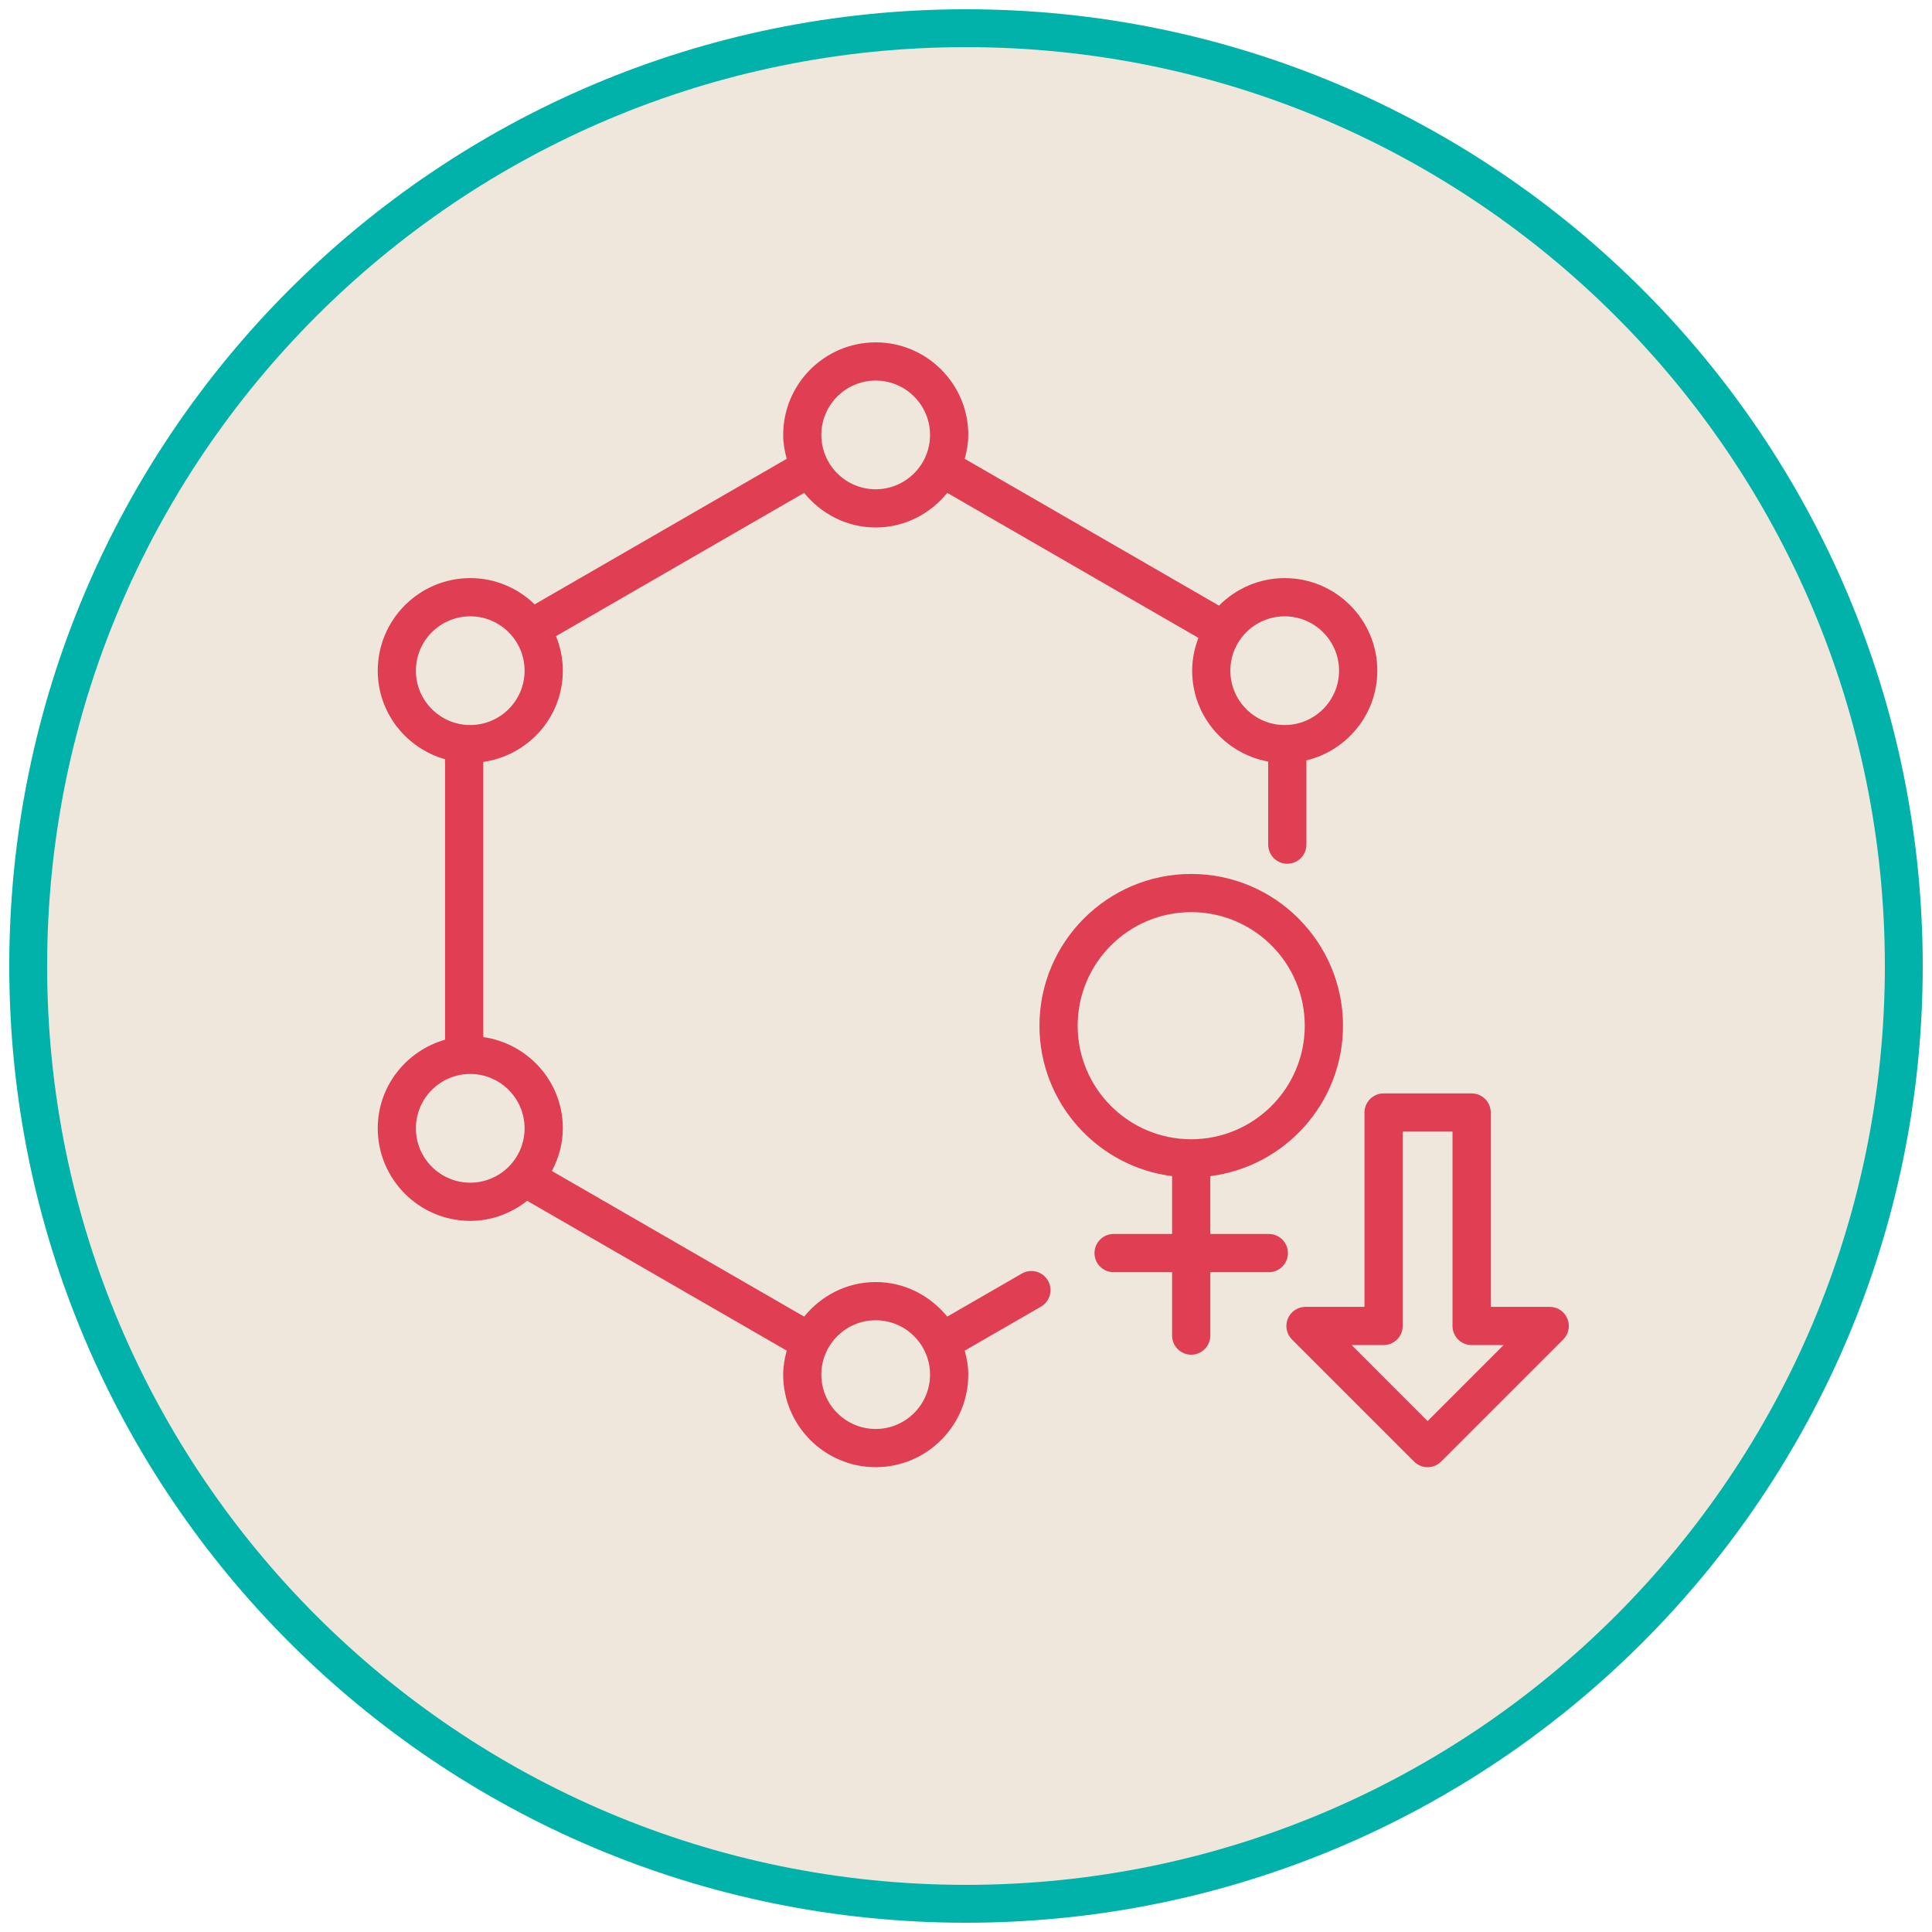
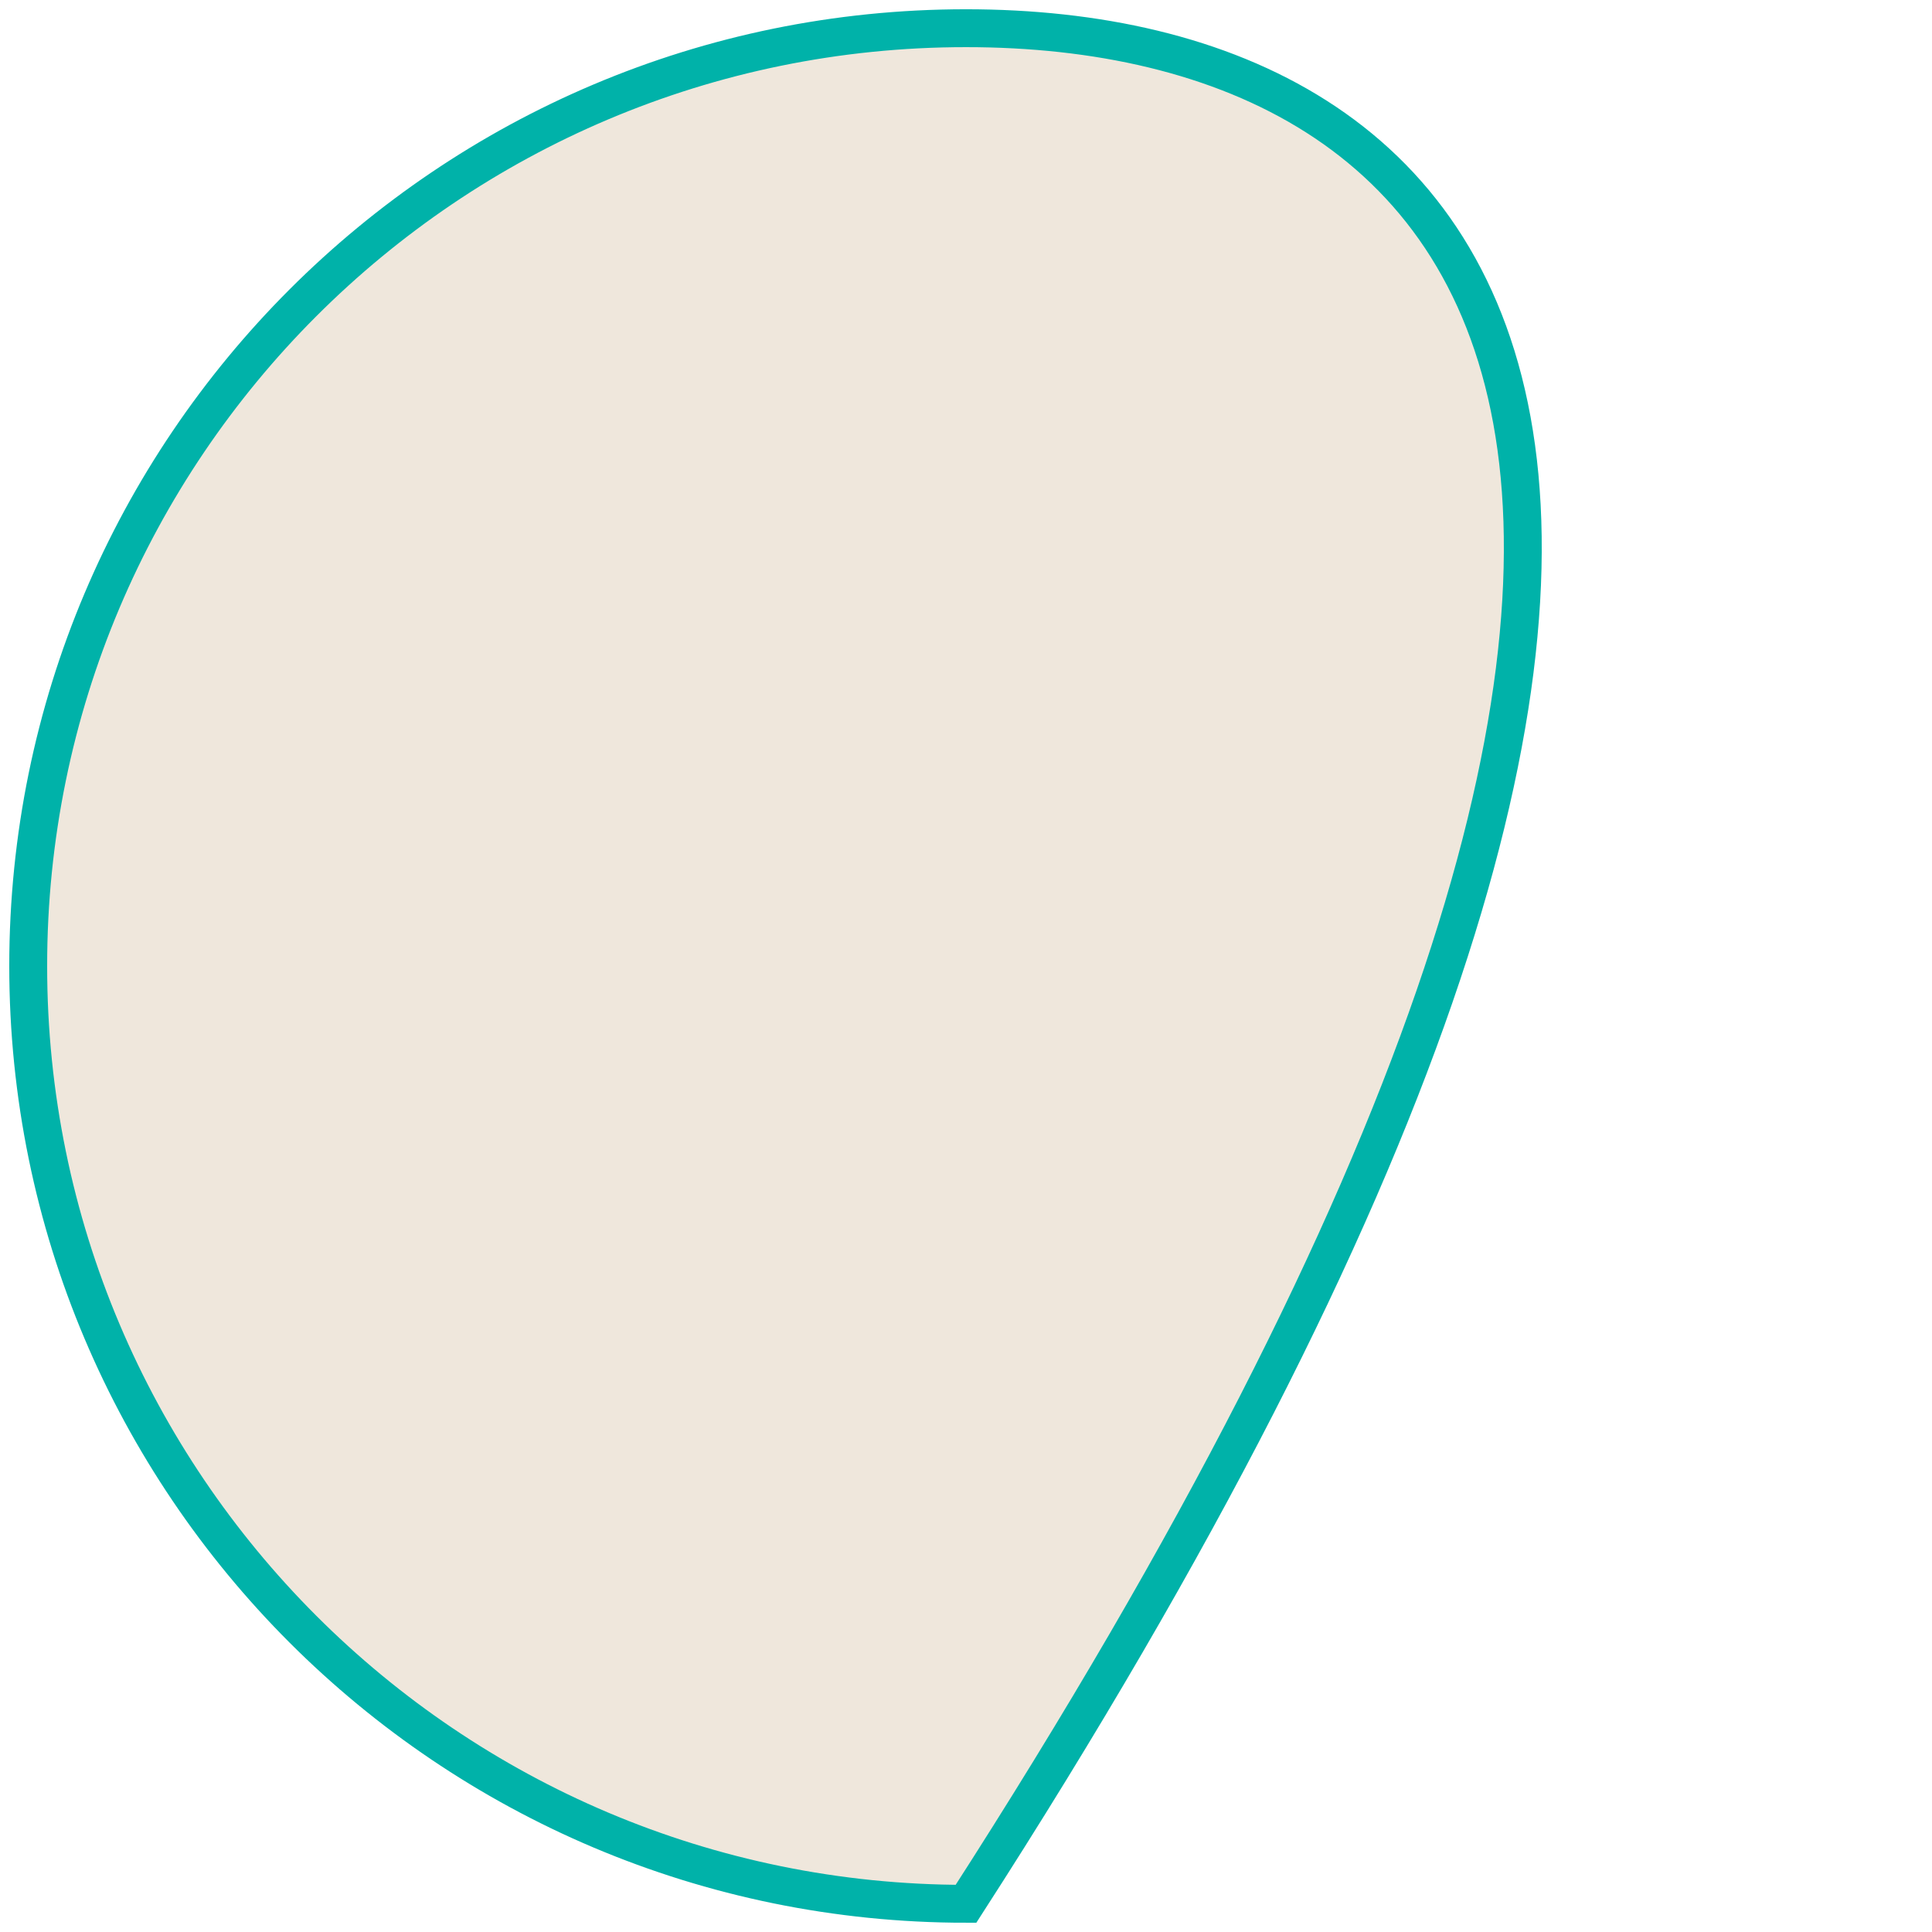
<svg xmlns="http://www.w3.org/2000/svg" width="102" height="102" viewBox="0 0 102 102" fill="none">
-   <path d="M51 100.511C78.344 100.511 100.511 78.344 100.511 51C100.511 23.656 78.344 1.489 51 1.489C23.656 1.489 1.489 23.656 1.489 51C1.489 78.344 23.656 100.511 51 100.511Z" fill="#EFE7DC" stroke="#00B2A9" stroke-width="2" stroke-miterlimit="10" />
-   <path d="M66.987 65.148H63.898V62.094C67.841 61.596 70.903 58.227 70.903 54.152C70.903 49.735 67.308 46.14 62.89 46.14C58.472 46.14 54.878 49.735 54.878 54.152C54.878 58.228 57.939 61.596 61.881 62.094V65.148H58.793C58.236 65.148 57.784 65.6 57.784 66.157C57.784 66.715 58.236 67.166 58.793 67.166H61.881V70.513C61.881 71.07 62.333 71.522 62.89 71.522C63.447 71.522 63.899 71.07 63.899 70.513V67.166H66.987C67.544 67.166 67.996 66.715 67.996 66.157C67.996 65.6 67.544 65.148 66.987 65.148H66.987ZM56.895 54.152C56.895 50.845 59.584 48.156 62.89 48.156C66.197 48.156 68.885 50.845 68.885 54.152C68.885 57.458 66.197 60.147 62.89 60.147C59.584 60.147 56.895 57.458 56.895 54.152ZM53.946 67.239L50.009 69.511C49.112 68.407 47.761 67.686 46.232 67.686C44.703 67.686 43.352 68.407 42.455 69.511L29.138 61.823C29.494 61.145 29.715 60.387 29.715 59.57C29.715 57.11 27.881 55.089 25.513 54.753V40.225C27.882 39.889 29.715 37.868 29.715 35.408C29.715 34.763 29.582 34.15 29.354 33.585L42.454 26.022C43.351 27.127 44.703 27.848 46.233 27.848C47.763 27.848 49.115 27.127 50.011 26.022L63.271 33.677C63.065 34.217 62.94 34.796 62.94 35.408C62.94 37.804 64.675 39.792 66.954 40.206V44.592C66.954 45.149 67.406 45.601 67.963 45.601C68.52 45.601 68.972 45.149 68.972 44.592V40.145C71.114 39.627 72.715 37.706 72.715 35.408C72.715 32.713 70.522 30.521 67.828 30.521C66.471 30.521 65.244 31.078 64.357 31.974L50.934 24.224C51.043 23.818 51.121 23.4 51.121 22.961C51.121 20.267 48.928 18.075 46.234 18.075C43.539 18.075 41.348 20.267 41.348 22.961C41.348 23.4 41.425 23.819 41.534 24.224L28.227 31.907C27.347 31.053 26.15 30.521 24.829 30.521C22.136 30.521 19.943 32.713 19.943 35.408C19.943 37.638 21.453 39.502 23.497 40.086V54.891C21.453 55.476 19.943 57.341 19.943 59.569C19.943 62.264 22.136 64.456 24.829 64.456C25.966 64.456 27 64.05 27.831 63.396L41.535 71.307C41.425 71.714 41.348 72.132 41.348 72.572C41.348 75.267 43.54 77.459 46.234 77.459C48.928 77.459 51.121 75.267 51.121 72.572C51.121 72.132 51.043 71.713 50.933 71.307L54.956 68.986C55.438 68.707 55.603 68.09 55.326 67.608C55.047 67.126 54.43 66.959 53.948 67.238L53.946 67.239ZM67.825 32.539C69.407 32.539 70.695 33.826 70.695 35.409C70.695 36.991 69.407 38.278 67.825 38.278C66.243 38.278 64.956 36.991 64.956 35.409C64.956 33.826 66.243 32.539 67.825 32.539ZM46.231 20.092C47.813 20.092 49.101 21.38 49.101 22.962C49.101 24.544 47.813 25.831 46.231 25.831C44.649 25.831 43.362 24.544 43.362 22.962C43.362 21.38 44.649 20.092 46.231 20.092ZM21.957 35.409C21.957 33.826 23.244 32.539 24.826 32.539C26.408 32.539 27.696 33.826 27.696 35.409C27.696 36.991 26.408 38.278 24.826 38.278C23.244 38.278 21.957 36.991 21.957 35.409ZM21.957 59.57C21.957 57.988 23.244 56.7 24.826 56.7C26.408 56.7 27.696 57.988 27.696 59.57C27.696 61.153 26.408 62.44 24.826 62.44C23.244 62.44 21.957 61.153 21.957 59.57ZM46.231 75.443C44.649 75.443 43.362 74.155 43.362 72.573C43.362 70.991 44.649 69.703 46.231 69.703C47.813 69.703 49.101 70.991 49.101 72.573C49.101 74.155 47.813 75.443 46.231 75.443ZM82.749 69.618C82.593 69.241 82.225 68.996 81.817 68.996H78.703V58.735C78.703 58.178 78.251 57.726 77.694 57.726H73.047C72.49 57.726 72.038 58.178 72.038 58.735V68.996H68.923C68.515 68.996 68.147 69.242 67.991 69.618C67.835 69.996 67.921 70.43 68.21 70.718L74.657 77.165C74.846 77.354 75.102 77.461 75.37 77.461C75.638 77.461 75.895 77.354 76.084 77.165L82.531 70.718C82.819 70.43 82.905 69.996 82.75 69.618H82.749ZM75.37 75.026L71.359 71.013H73.047C73.604 71.013 74.056 70.561 74.056 70.004V59.743H76.685V70.004C76.685 70.561 77.137 71.013 77.694 71.013H79.382L75.37 75.026Z" fill="#E03E52" />
+   <path d="M51 100.511C100.511 23.656 78.344 1.489 51 1.489C23.656 1.489 1.489 23.656 1.489 51C1.489 78.344 23.656 100.511 51 100.511Z" fill="#EFE7DC" stroke="#00B2A9" stroke-width="2" stroke-miterlimit="10" />
</svg>